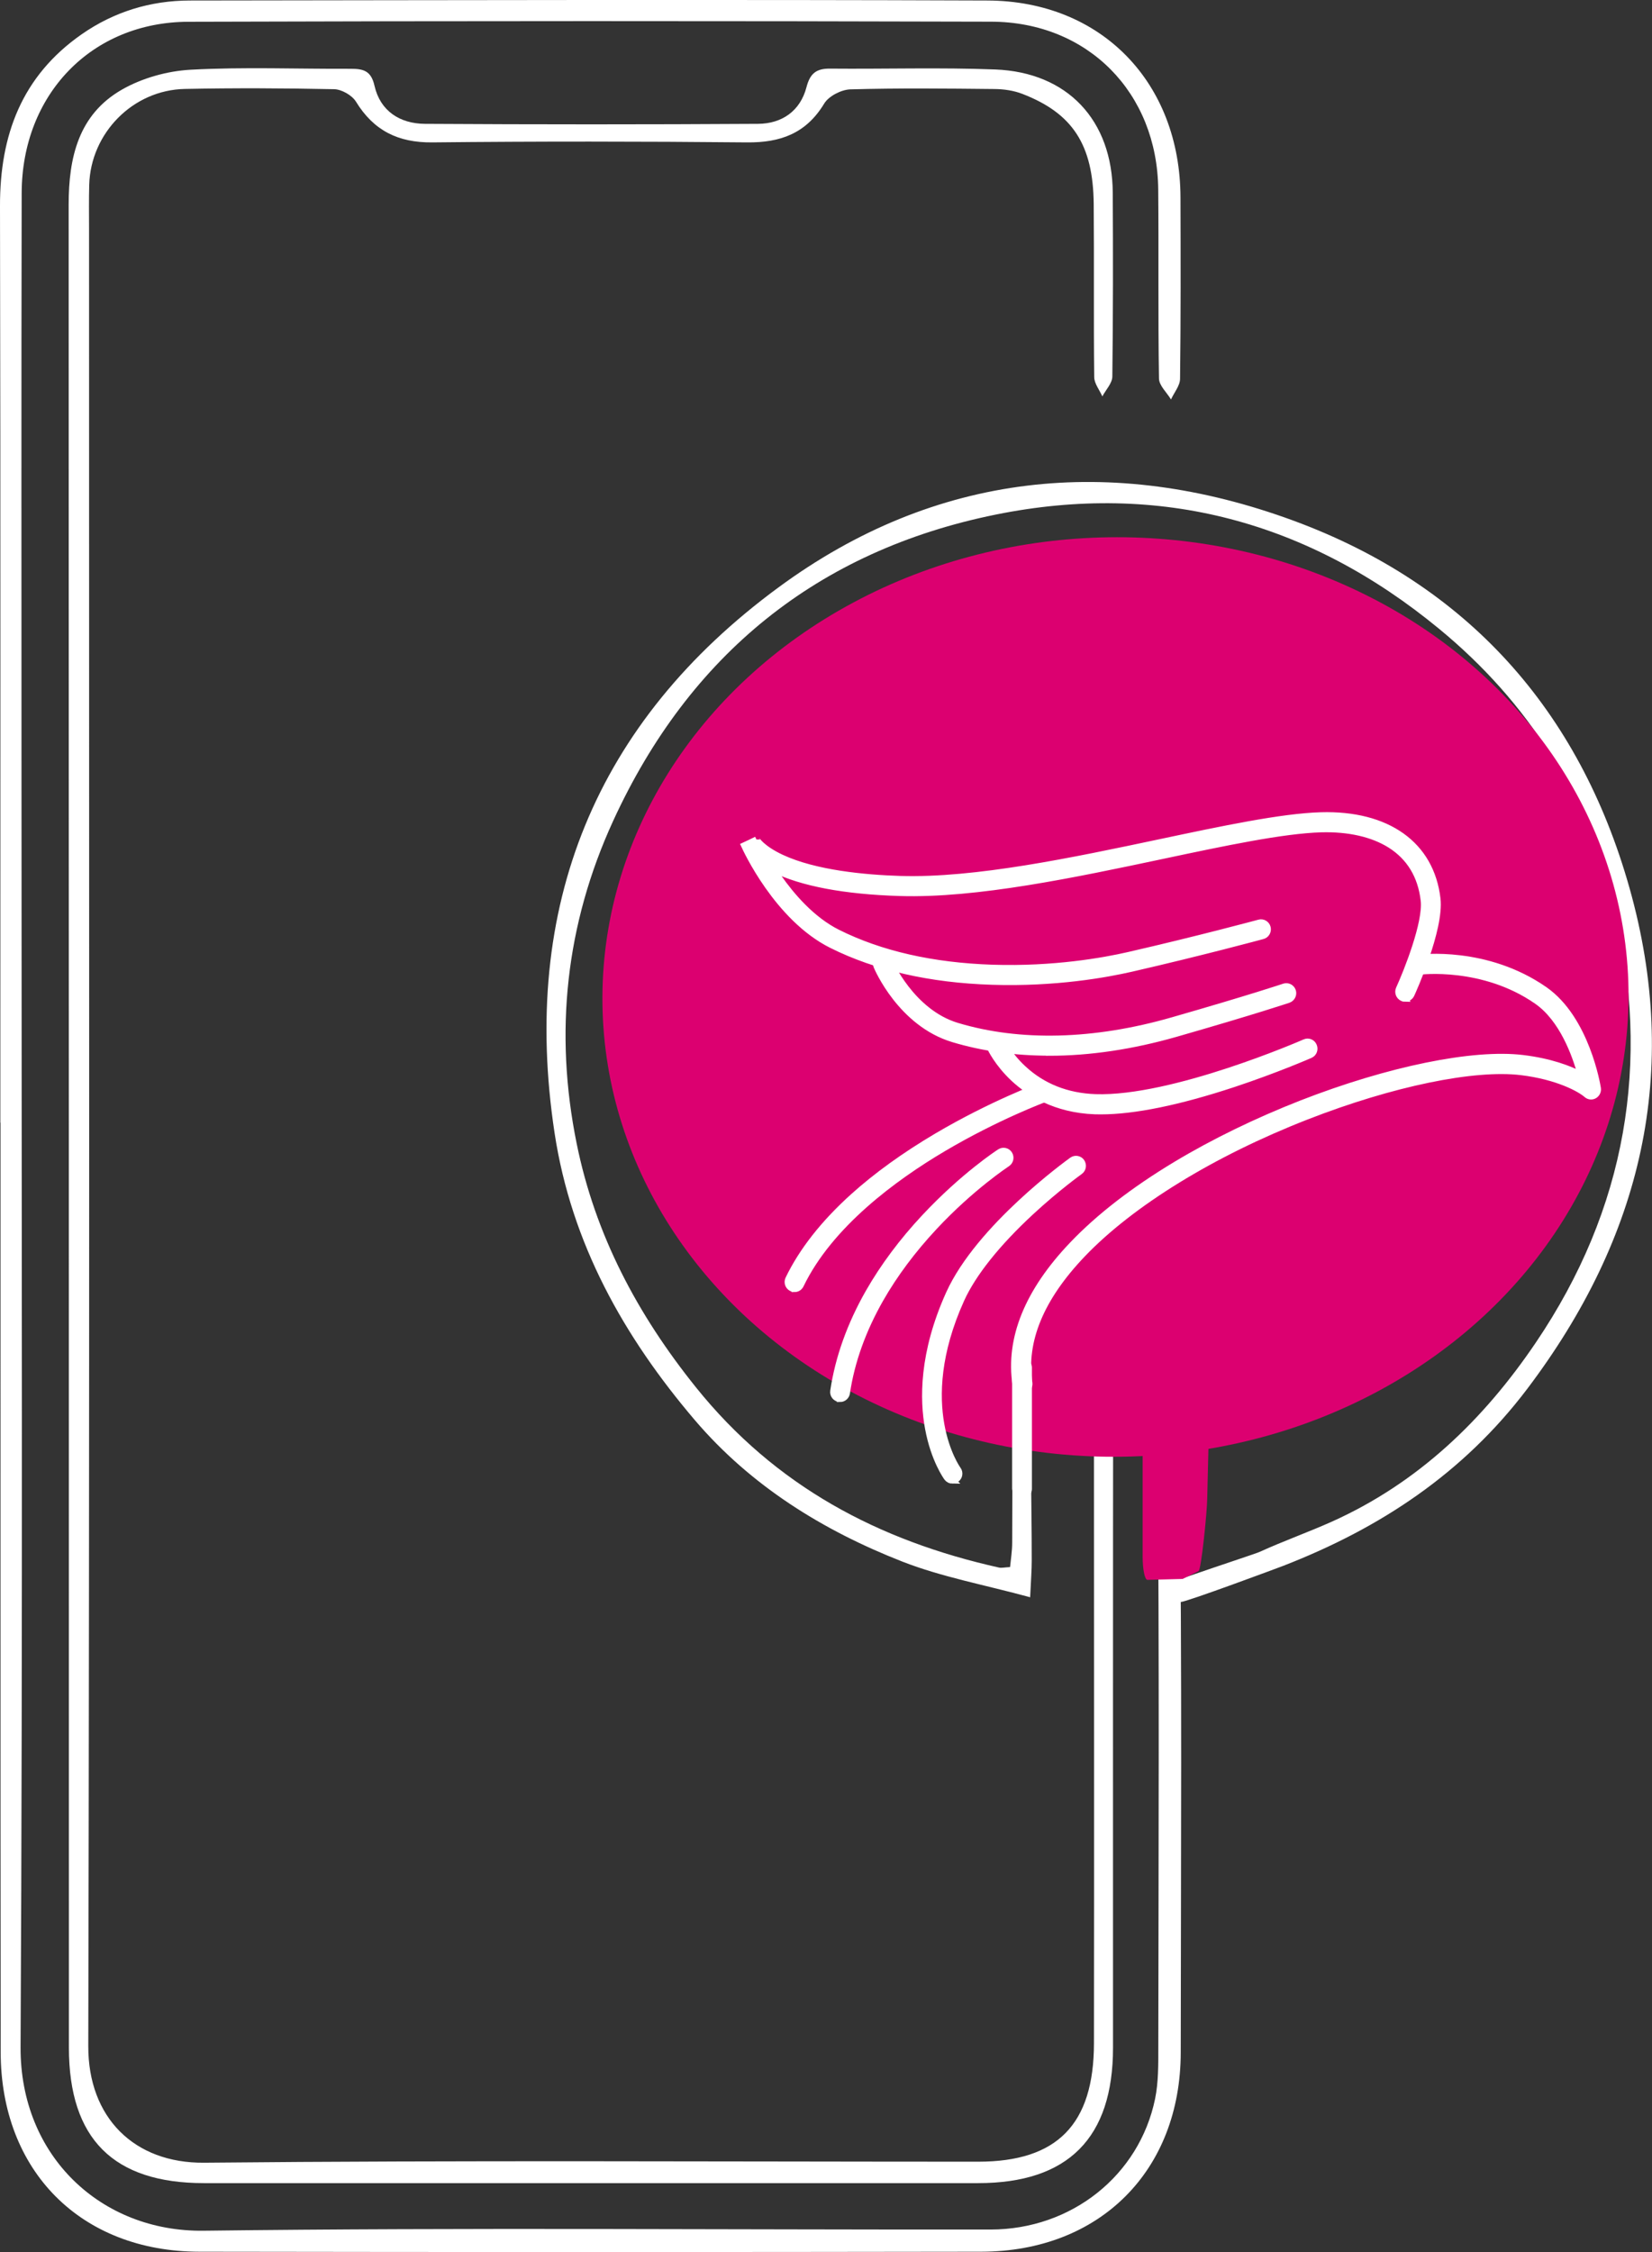
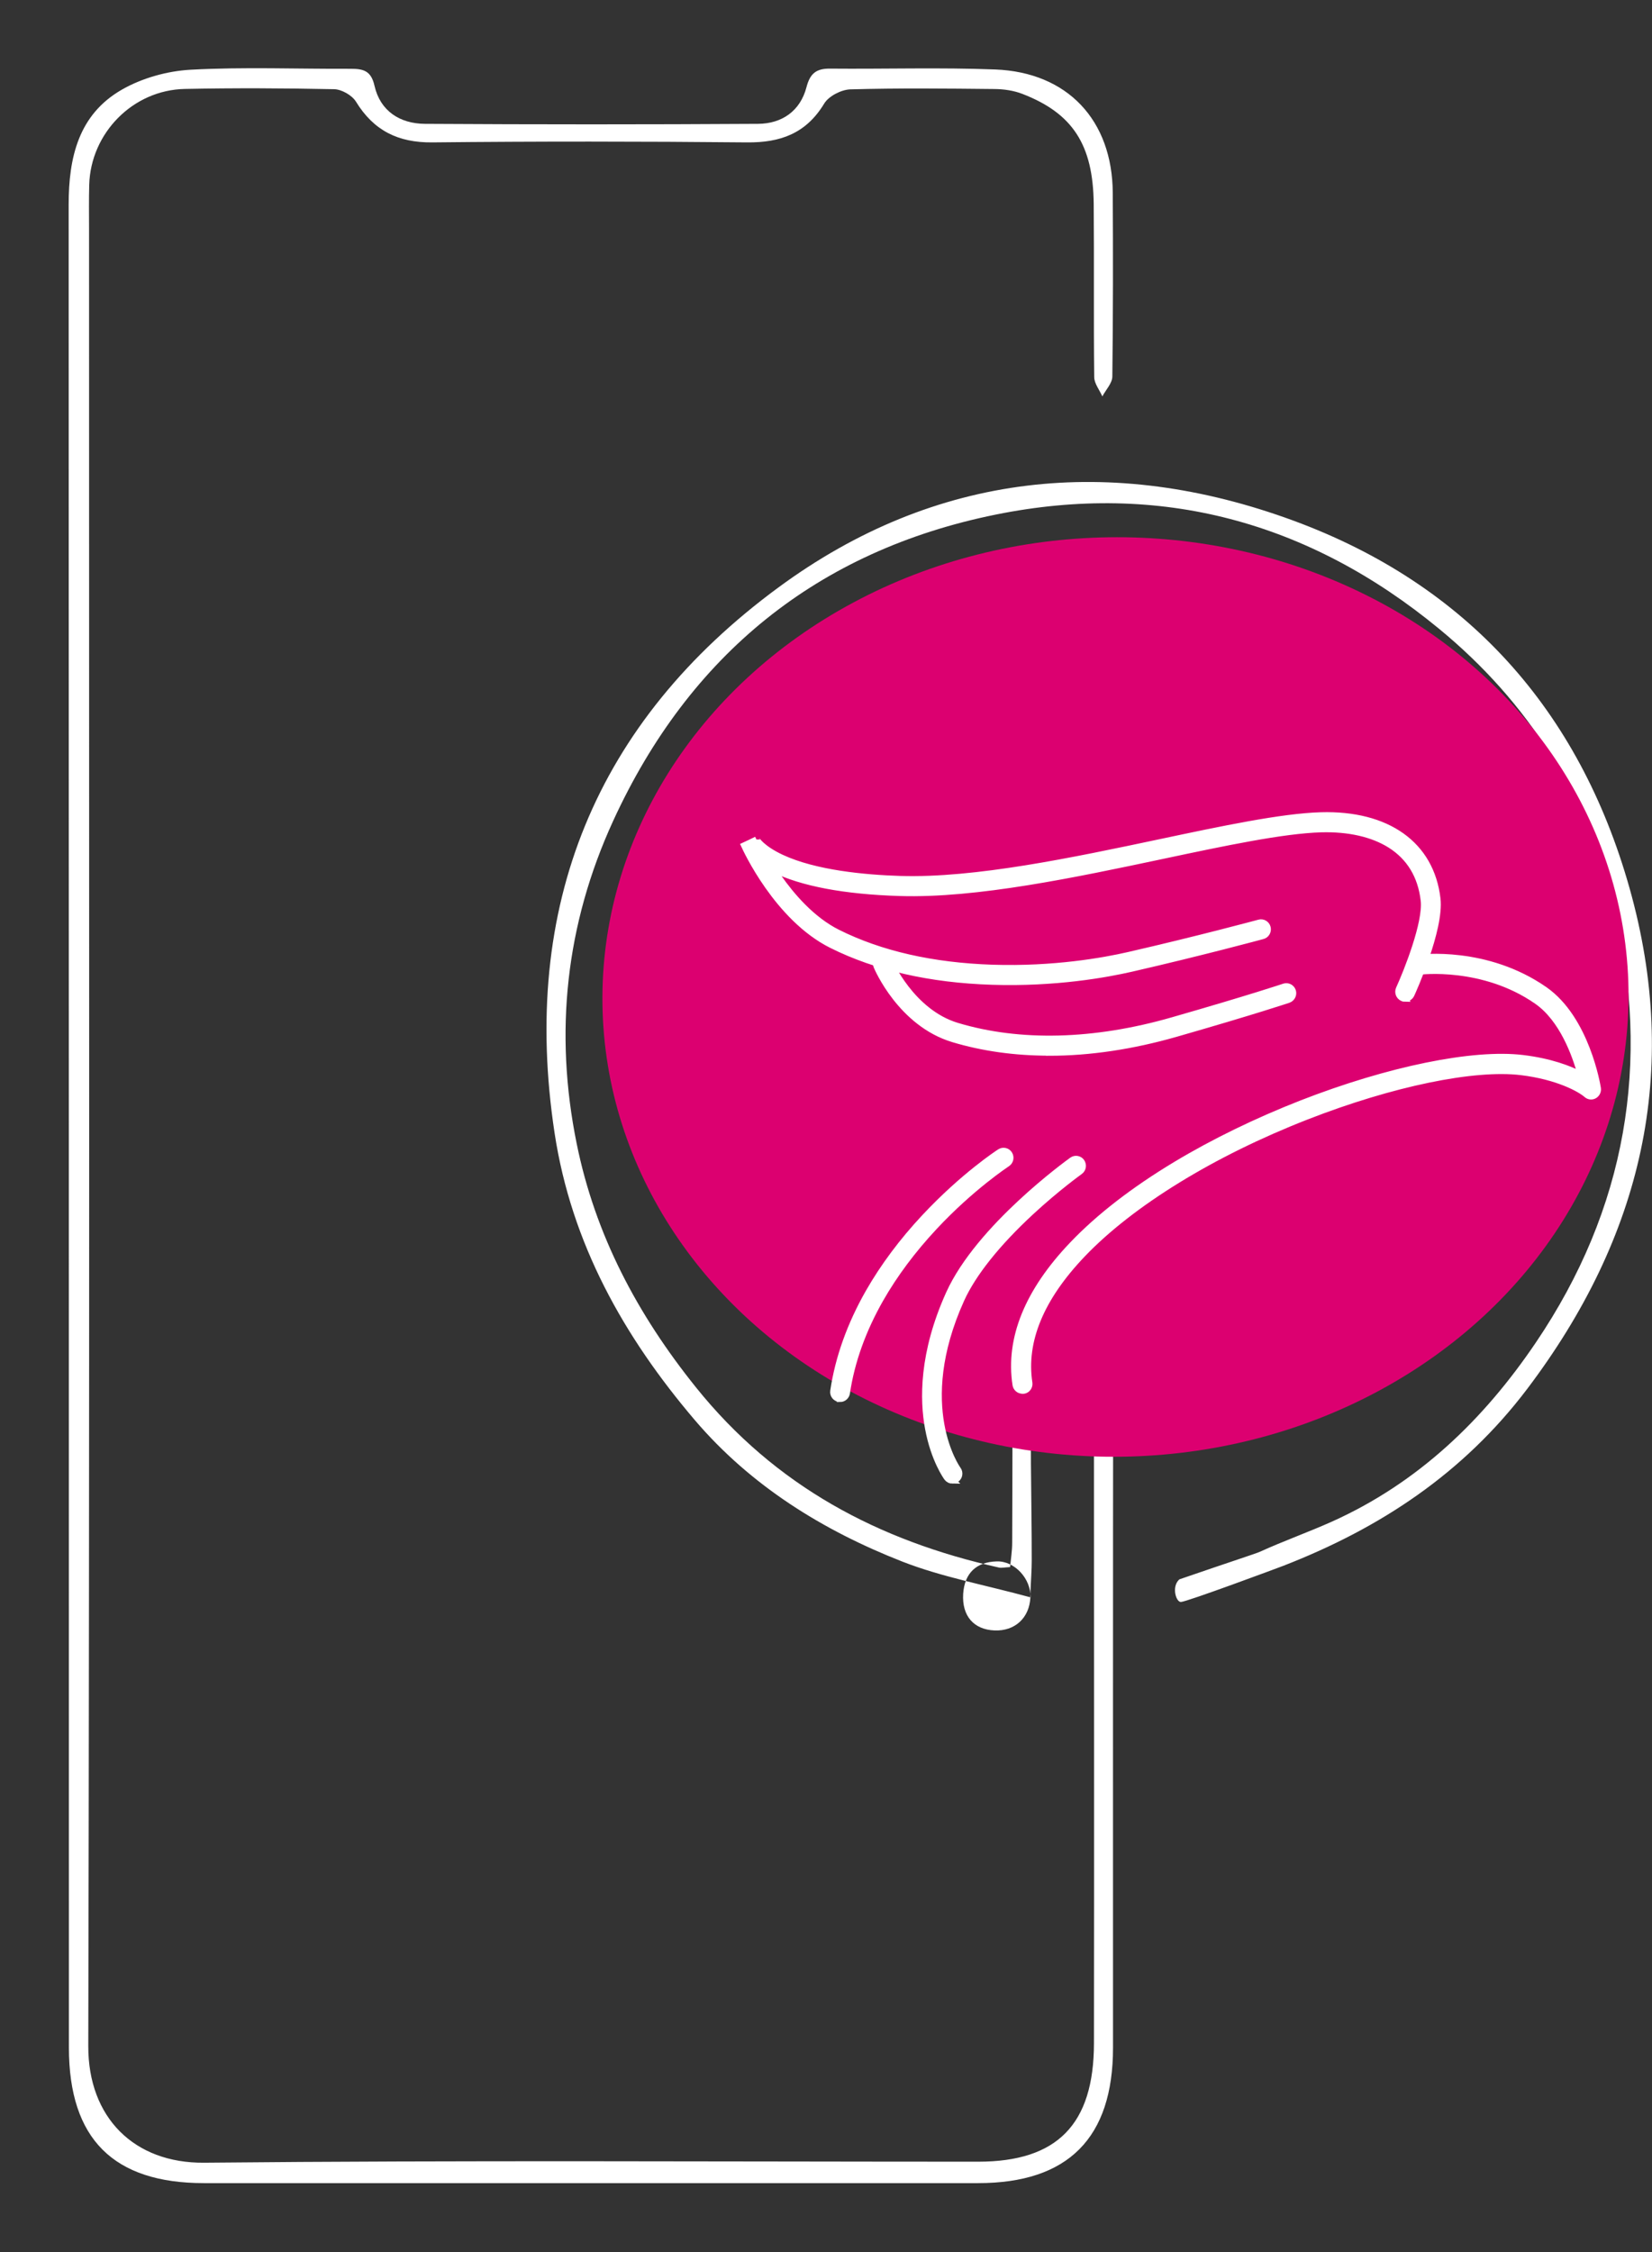
<svg xmlns="http://www.w3.org/2000/svg" id="Warstwa_1" viewBox="0 0 195.15 265.88">
  <rect x="0" y="0" width="195.15" height="265.88" fill="#333333" stroke="none" />
  <defs>
    <style>.cls-1{stroke:#fff;stroke-miterlimit:10;stroke-width:.75px;}.cls-1,.cls-2{fill:#fff;}.cls-3{fill:#dc0070;}.cls-3,.cls-2{stroke-width:0px;}</style>
  </defs>
  <path class="cls-2" d="m110.13,131.63c0-3.86.12-7.57-.09-11.25-.05-.79-1.17-1.68-1.99-2.23-3.04-2.06-4.2-5.48-2.77-8.63,1.23-2.73,4.69-4.72,7.45-3.43,1.99.93,3.99,2.96,4.82,4.98,1.19,2.89-.49,5.62-3.15,6.98-1.93.98-2.14,2.22-2.04,3.95.05.82.11,1.67,0,2.48-.82,5.57.74,10,5.11,13.89,4.04,3.6,7.33,8.03,11.45,12.66.12-1.48.24-2.3.24-3.13.01-13.95-.02-27.9.05-41.84,0-1.94-.42-3.09-2.26-4.15-3.15-1.81-3.97-5.59-2.37-8.64,1.49-2.83,4.8-4.1,7.95-3.06,3.06,1.01,5.2,4.17,4.26,7.28-.54,1.8-1.97,3.68-3.54,4.7-1.47.95-1.88,1.8-1.84,3.35.08,3.1.04,6.2.06,9.3,0,.18.14.36.4.98,2.79-2.71,5.26-5.54,8.17-7.82,4.26-3.36,5.45-7.55,4.96-12.74-.25-2.7-.12-4.98-2.89-6.77-2.63-1.71-2.95-5.13-1.54-7.75,1.43-2.65,4.4-3.97,7.36-3.29,2.7.62,4.84,3.17,5.01,6,.18,2.92-1.5,4.72-3.63,6.41-.87.69-1.26,1.97-1.84,3-.09.16-.01.41-.01.61q-.08,11.19-8.26,18.72c-2.34,2.16-4.59,4.43-6.79,6.74-.51.53-.93,1.39-.93,2.11-.06,9.81-.04,19.62-.04,30.32,2.22-2.12,3.96-3.74,5.65-5.41,2.85-2.83,5.66-5.7,8.51-8.53,1.22-1.22,1.82-13.8.64-14.9-1.03-.96-2.45-1.6-3.19-2.72-2.25-3.4-1.25-7.31,2.17-9.36,3.09-1.85,6.98-.71,8.76,2.56,1.84,3.38.54,7.21-2.89,9.18-.78.45-1.54,1.58-1.61,2.45-.21,2.67-.08,5.36-.08,8.77,3.5-3.41,6.45-6.59,9.73-9.38,2.82-2.39,3.7-5.18,3.29-8.7-.21-1.83-.06-3.72-.03-5.57.05-2.82.35-5.36-3.08-7.07-2.22-1.11-3.17-4-1.97-6.83,1.19-2.83,4.12-4.94,6.74-4.48,2.78.49,5.02,1.88,5.72,4.9.73,3.12-.42,5.8-3.13,7.34-.53.3-1.07.57-1.71.91,0,4.23-.27,8.48.09,12.69.28,3.28-1.15,5.46-3.25,7.52-5.71,5.63-11.43,11.24-17.12,16.88-.18.18-.18.54-.39,1.21,4.27,0,8.41.42,12.41-.19,1.77-.27,3.24-2.58,4.81-4.01,1.53-1.41,2.66-2.67,1.73-5.25-1.22-3.37,1.68-7.28,5.15-7.77,4.21-.6,7.51,1.97,7.71,6.02.2,4.09-2.64,7.5-6.58,6.63-3.93-.87-5.71,1.14-7.59,3.53-1.94,2.47-4.22,3.76-7.44,3.31-1.42-.2-2.96.25-4.32-.08-8.84-2.11-13.17,4.34-18.09,9.54-.68.72-.58,2.32-.58,3.51-.03,27.9-.02,55.79-.02,83.69,0,10.66-5.3,15.99-15.94,15.99-30.48,0-60.96,0-91.44,0-10.71,0-15.95-5.23-15.96-15.98-.01-72.53,0-145.06-.03-217.59,0-5.58,1.16-10.65,6.29-13.59,2.39-1.37,5.37-2.2,8.13-2.35,6.28-.34,12.6-.08,18.9-.11,1.49,0,2.41.22,2.81,2.01.68,2.99,3.02,4.47,5.95,4.49,13.12.08,26.24.08,39.36,0,2.81-.02,4.98-1.5,5.72-4.33.42-1.61,1.14-2.2,2.76-2.19,6.51.06,13.02-.15,19.52.1,8.57.33,13.85,6,13.9,14.56.04,7.23.04,14.46-.05,21.7-.01.78-.77,1.56-1.18,2.34-.33-.76-.95-1.51-.96-2.27-.08-6.82,0-13.64-.06-20.46-.07-6.99-2.49-10.69-8.41-12.98-1.02-.4-2.19-.57-3.3-.58-5.68-.06-11.37-.12-17.04.04-1.07.03-2.56.8-3.09,1.68-2.13,3.52-5.16,4.62-9.11,4.58-12.4-.12-24.8-.13-37.19,0-4.03.04-6.91-1.39-9.01-4.81-.46-.75-1.69-1.45-2.57-1.47-5.89-.12-11.78-.15-17.66-.03-6.12.13-11.1,5.2-11.28,11.31-.05,1.75-.02,3.51-.02,5.27,0,71.5.07,142.99-.09,214.49-.02,8.43,5.42,13.84,13.69,13.76,30.48-.3,60.96-.12,91.43-.12,9.33,0,13.67-4.39,13.68-13.99.03-23.25,0-46.49,0-69.74,0-4.65.14-9.3-.07-13.94-.07-1.5-.68-3.27-1.66-4.39-5.13-5.91-10.41-11.69-15.75-17.42-.65-.7-2.05-1.3-2.92-1.11-7.31,1.57-12.11-2.25-16.19-7.45-1.57-1.99-2.96-2.84-5.69-2.13-3.89,1.01-7.38-2.08-7.62-6.12-.22-3.67,2.73-6.79,6.48-6.85,3.84-.05,7.3,3.18,6.49,6.93-.72,3.36.41,5.25,2.82,7.03.65.48,1.04,1.29,1.63,1.85,4.83,4.59,5.19,4.69,13.47,3.79Z" />
  <path class="cls-2" d="m163.43,102.06c1.93.06,4.25-2.12,4.31-4.05.06-1.92-2.18-4.24-4.13-4.28-2.12-.05-4.19,1.94-4.25,4.09-.06,2.11,1.92,4.17,4.07,4.24Z" />
  <path class="cls-2" d="m165.52,131.9c-.06,2.22,1.73,4.15,3.97,4.25,1.92.09,4.27-2.11,4.32-4.04.05-2.04-2.01-4.1-4.13-4.15-2.44-.05-4.08,1.51-4.15,3.94Z" />
  <path class="cls-2" d="m147.84,120.11c2.13.23,4.22-1.34,4.46-3.34.3-2.47-1.09-4.33-3.45-4.62-2.47-.3-4.37,1.12-4.61,3.44-.24,2.42,1.22,4.26,3.59,4.52Z" />
  <path class="cls-2" d="m150.38,83.73c.01-2.25-1.88-4.19-4.15-3.99-2.3.2-3.77,1.42-3.77,3.97,0,2.59,1.45,4.14,3.88,4.09,2.44-.05,4.03-1.65,4.04-4.07Z" />
  <path class="cls-2" d="m134.34,96.48c.06-2.44-1.5-4.15-3.94-4.09-2.38.05-3.83,1.32-4.01,3.75-.18,2.46,1.38,4.13,3.81,4.19,2.55.06,4.08-1.35,4.14-3.84Z" />
  <path class="cls-2" d="m89.77,118.52c-.02-2.55-1.49-3.76-3.86-3.93-2.33-.17-4.21,1.72-4.06,4.07.15,2.36,1.31,3.87,3.89,3.89,2.56.02,4.05-1.45,4.04-4.03Z" />
-   <path class="cls-2" d="m.04,132.53C.03,96.47.08,60.41,0,24.35-.02,15.96,2.56,9,9.63,4.06,13.47,1.38,17.78.07,22.42.06c31.41-.04,62.82-.12,94.23,0,13.5.05,22.77,9.73,22.8,23.26.02,7.13.04,14.26-.05,21.39,0,.82-.7,1.63-1.07,2.45-.5-.83-1.41-1.64-1.42-2.48-.12-7.44-.02-14.88-.09-22.32-.11-11.41-8.31-19.77-19.73-19.8-31.62-.09-63.24-.09-94.85.01-11.44.04-19.66,8.6-19.68,20.24-.05,23.15-.02,46.29-.02,69.44,0,49.8.16,99.61-.11,149.41-.07,12.93,9.56,21.85,21.61,21.7,30.99-.39,62-.11,92.99-.14,9.54-.01,17.55-6.38,19.42-15.43.41-2,.38-4.1.38-6.16.03-23.15.13-46.29-.08-69.44-.04-4.17,1.59-7.06,4.39-9.57,1.56-1.4,2.57-2.51,1.86-4.93-.93-3.16.59-5.96,3.23-7.28,2.61-1.31,5.63-.75,7.63,1.4,2.04,2.2,2.51,5.43,1.12,7.65-1.81,2.88-4.48,4.1-7.66,3.04-1.69-.56-2.64-.15-3.73,1.03-2.7,2.91-4.3,5.88-4.24,10.27.29,22.83.15,45.67.13,68.5-.01,13.95-9.53,23.51-23.56,23.54-30.79.05-61.58.05-92.37,0-14-.02-23.45-9.53-23.47-23.57-.04-36.58-.01-73.16-.02-109.73Z" />
-   <path class="cls-2" d="m121.72,188.58c-5.48-1.49-10.47-2.4-15.11-4.21-9.4-3.68-17.9-8.94-24.53-16.71-8.4-9.86-14.59-20.87-16.57-33.91-4.06-26.76,4.86-48.53,26.45-64.4,18.51-13.62,39.39-15.77,60.84-7.88,20.48,7.54,33.76,22.35,39.69,43.36,6.12,21.69,1.45,41.25-12.07,59.13-7.56,9.99-17.39,16.46-28.82,20.9-.67.26-11.4,4.25-12.1,4.27-.58.02-1.14-1.83-.18-2.67,6.42-2.21,9.01-3.03,9.52-3.26,2.81-1.28,5.72-2.31,8.53-3.57,10.17-4.58,17.89-12.01,24.06-21.13,10.66-15.75,13.64-33.03,9.24-51.39-3.16-13.17-10.11-24.19-20.68-32.88-15.38-12.66-32.95-17.4-52.35-13.48-21.05,4.26-36.2,16.54-45.21,36.17-5.61,12.22-6.97,24.99-4.31,38.08,2.18,10.77,7.16,20.17,14.1,28.8,9.38,11.67,21.55,18.09,35.8,21.27.29.06.61-.02,1.3-.06.09-.94.25-1.9.25-2.87.02-8.37.09-16.74-.07-25.11-.02-1.35-.77-2.91-1.66-3.99-2.16-2.62-4.63-4.98-6.91-7.5-2.41-2.67-7.89-2.34-9.82.65-1.64,2.53-4.88,3.8-7.54,2.94-2.9-.94-4.66-3.47-4.6-6.62.06-3.09,1.75-5.22,4.8-6.02,2.94-.78,5.76.46,7.46,3.01.54.8,1.75,1.91,2.41,1.76,6.51-1.49,9.44,3.39,13.34,6.92,4.03,3.65,5.3,7.8,5.01,13.13-.41,7.62-.1,15.29-.11,22.93,0,1.12-.09,2.23-.19,4.36Zm-22.18-45.75c.09-2.16-1.85-4.31-3.98-4.24-2.42.07-3.8,1.39-3.96,3.83-.16,2.61,1.25,4.22,3.7,4.32,2.42.1,4.13-1.49,4.24-3.91Z" />
+   <path class="cls-2" d="m121.72,188.58c-5.48-1.49-10.47-2.4-15.11-4.21-9.4-3.68-17.9-8.94-24.53-16.71-8.4-9.86-14.59-20.87-16.57-33.91-4.06-26.76,4.86-48.53,26.45-64.4,18.51-13.62,39.39-15.77,60.84-7.88,20.48,7.54,33.76,22.35,39.69,43.36,6.12,21.69,1.45,41.25-12.07,59.13-7.56,9.99-17.39,16.46-28.82,20.9-.67.26-11.4,4.25-12.1,4.27-.58.02-1.14-1.83-.18-2.67,6.42-2.21,9.01-3.03,9.52-3.26,2.81-1.28,5.72-2.31,8.53-3.57,10.17-4.58,17.89-12.01,24.06-21.13,10.66-15.75,13.64-33.03,9.24-51.39-3.16-13.17-10.11-24.19-20.68-32.88-15.38-12.66-32.95-17.4-52.35-13.48-21.05,4.26-36.2,16.54-45.21,36.17-5.61,12.22-6.97,24.99-4.31,38.08,2.18,10.77,7.16,20.17,14.1,28.8,9.38,11.67,21.55,18.09,35.8,21.27.29.06.61-.02,1.3-.06.09-.94.25-1.9.25-2.87.02-8.37.09-16.74-.07-25.11-.02-1.35-.77-2.91-1.66-3.99-2.16-2.62-4.63-4.98-6.91-7.5-2.41-2.67-7.89-2.34-9.82.65-1.64,2.53-4.88,3.8-7.54,2.94-2.9-.94-4.66-3.47-4.6-6.62.06-3.09,1.75-5.22,4.8-6.02,2.94-.78,5.76.46,7.46,3.01.54.8,1.75,1.91,2.41,1.76,6.51-1.49,9.44,3.39,13.34,6.92,4.03,3.65,5.3,7.8,5.01,13.13-.41,7.62-.1,15.29-.11,22.93,0,1.12-.09,2.23-.19,4.36Zc.09-2.16-1.85-4.31-3.98-4.24-2.42.07-3.8,1.39-3.96,3.83-.16,2.61,1.25,4.22,3.7,4.32,2.42.1,4.13-1.49,4.24-3.91Z" />
  <ellipse class="cls-3" cx="131.77" cy="117.7" rx="60.61" ry="54.28" transform="translate(-1.71 1.95) rotate(-.84)" />
  <path class="cls-1" d="m166,117.9c-.11,0-.23-.02-.34-.08-.4-.19-.58-.67-.39-1.08.92-2.01,3.24-7.82,2.93-10.44-.34-2.91-1.68-5.11-3.98-6.56-2.08-1.3-4.9-1.94-8.15-1.85-4.52.13-11.42,1.59-18.73,3.14-10.31,2.18-21.99,4.66-31.04,4.38-6.53-.2-11.56-1.15-14.96-2.82-.02,0-.03-.01-.05-.02.2.32.42.65.66.98,1.5,2.15,3.93,5.03,7,6.56,5.06,2.53,11.22,3.93,18.3,4.16,7.27.23,13.18-.84,16.06-1.5,8.25-1.89,15.37-3.81,15.44-3.83.43-.12.87.14.98.57.11.43-.14.88-.57.99-.07.02-7.21,1.95-15.5,3.85-2.95.68-9.02,1.78-16.46,1.54-7.31-.23-13.69-1.69-18.96-4.32-6.43-3.21-10.16-11.4-10.32-11.75l.73-.34.72-.35s0,0,0-.02c0,.01.59,1.05,2.94,2.15,3.99,1.86,9.85,2.4,14.05,2.53,8.86.27,20.44-2.18,30.66-4.34,7.38-1.56,14.35-3.04,19.01-3.18,7.86-.23,13.01,3.44,13.76,9.83.42,3.62-2.92,11-3.07,11.31-.14.3-.42.47-.73.47Z" />
  <path class="cls-1" d="m123.94,124.26c-4.02,0-7.84-.53-11.36-1.59-6.13-1.85-8.92-8.34-9.03-8.62-.17-.41.02-.89.42-1.06.41-.17.88.02,1.05.43h0c.03.06,2.62,6.07,8.02,7.7,7.41,2.23,16.2,2.01,25.44-.64,9.34-2.68,13.19-3.98,13.22-3.99.42-.14.87.09,1.01.51.14.42-.09.88-.51,1.03-.04.01-3.91,1.32-13.29,4.01-5.17,1.48-10.21,2.23-14.97,2.23Z" />
-   <path class="cls-1" d="m130.04,131.19c-.23,0-.46,0-.69-.01-4.69-.16-7.8-2.18-9.59-3.84-1.94-1.81-2.76-3.59-2.8-3.67-.18-.41,0-.89.39-1.08.4-.19.87-.01,1.06.39h0s.75,1.61,2.48,3.2c2.29,2.12,5.16,3.25,8.5,3.37,9.18.31,24.6-6.42,24.75-6.49.41-.18.88,0,1.05.42.18.41,0,.89-.41,1.07-.04.02-4,1.75-9.07,3.43-6.46,2.13-11.73,3.21-15.68,3.21Z" />
  <path class="cls-1" d="m120.77,164.17c-.39,0-.73-.29-.79-.69-.83-5.44,1.43-11.01,6.72-16.54,3.12-3.27,7.22-6.44,12.19-9.43,4.45-2.68,9.6-5.18,14.87-7.24,10.28-4.01,20.29-6.05,26.13-5.34,3.23.39,5.47,1.25,6.85,1.96-.66-2.42-2.18-6.61-5.18-8.7-6.37-4.43-13.8-3.5-13.87-3.49-.44.06-.84-.25-.9-.7-.06-.44.25-.85.69-.91.33-.04,8.12-1.02,14.99,3.77,4.92,3.43,6.22,11.29,6.27,11.63.05.34-.11.67-.4.84-.29.17-.66.13-.91-.1-.8-.7-3.45-2.15-7.72-2.67-5.6-.68-15.31,1.33-25.36,5.25-11.08,4.32-20.74,10.25-26.49,16.28-4.92,5.15-7.03,10.25-6.28,15.17.07.44-.23.86-.67.92-.04,0-.08,0-.12,0Z" />
-   <path class="cls-1" d="m93.86,152.16c-.12,0-.24-.03-.35-.08-.4-.2-.56-.68-.37-1.08,1.6-3.32,4.17-6.59,7.64-9.72,2.75-2.48,6.08-4.88,9.89-7.13,6.47-3.82,12.18-5.92,12.24-5.95.42-.15.87.07,1.02.49.15.42-.07.89-.48,1.04-.06.02-5.65,2.09-12,5.84-5.81,3.43-13.44,9.02-16.87,16.14-.14.29-.42.46-.72.46Z" />
  <path class="cls-1" d="m99.24,165.14s-.08,0-.12,0c-.44-.07-.74-.48-.67-.92.58-3.91,1.99-7.84,4.17-11.66,1.74-3.04,3.97-6.03,6.63-8.87,4.53-4.84,8.69-7.57,8.87-7.68.37-.24.87-.13,1.1.24.24.38.13.88-.24,1.12-.05.04-4.21,2.76-8.6,7.46-2.57,2.75-4.72,5.63-6.39,8.56-2.07,3.64-3.41,7.36-3.96,11.07-.06.4-.4.69-.79.69Z" />
  <path class="cls-1" d="m112.52,174.79c-.24,0-.48-.11-.64-.32-.06-.08-1.54-2.11-2.23-5.82-.63-3.37-.72-8.87,2.46-15.91,3.54-7.83,14.1-15.44,14.54-15.76.36-.26.86-.17,1.11.19.25.37.17.87-.19,1.13-.03.02-2.71,1.94-5.77,4.77-4.01,3.71-6.86,7.28-8.25,10.34-5.73,12.66-.46,20-.4,20.08.27.36.19.87-.16,1.13-.14.11-.31.16-.48.16Z" />
-   <rect class="cls-2" x="119.56" y="160.25" width="2.34" height="16.69" rx="1.17" ry="1.17" />
-   <path class="cls-3" d="m141.58,185.49l-1.87.92-4.16.11c-.32,0-.57-1.23-.57-2.72v-38.03c0-1.5.26-2.72.57-2.72h7.24c.32,0,.57,1.23.57,2.72l-.75,31.09c0,1.5-.72,8.62-1.03,8.62Z" />
</svg>